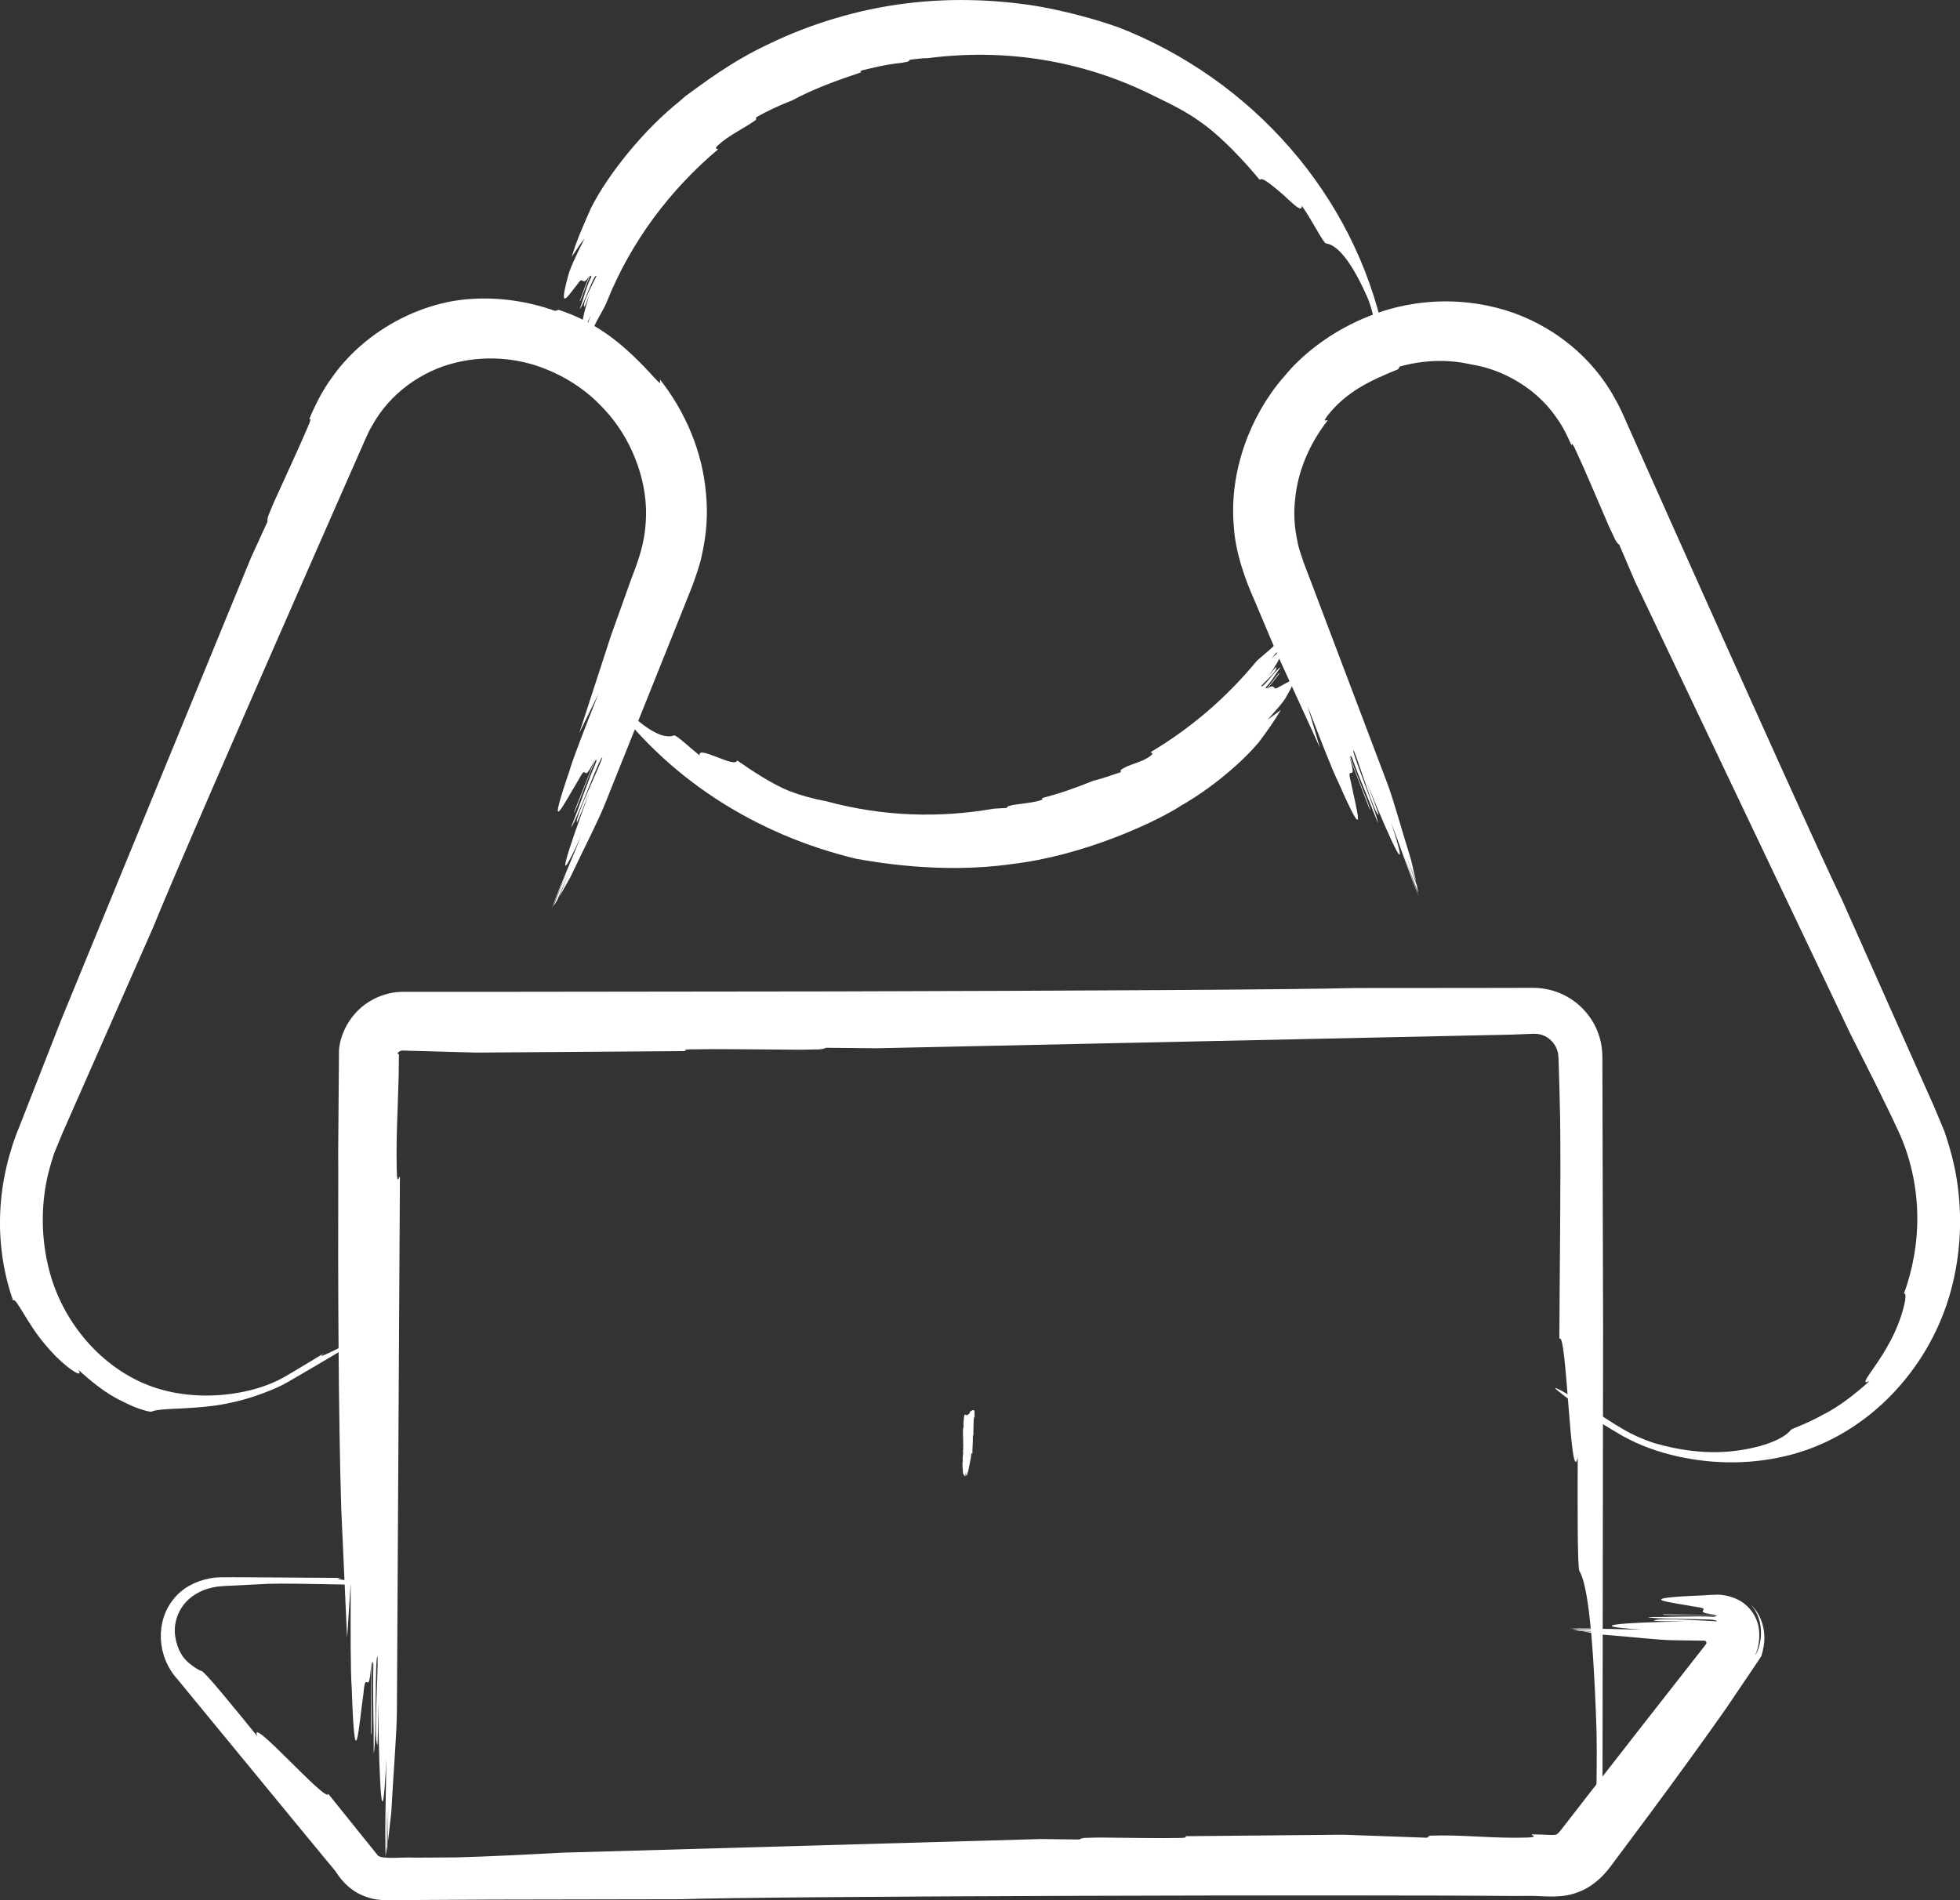
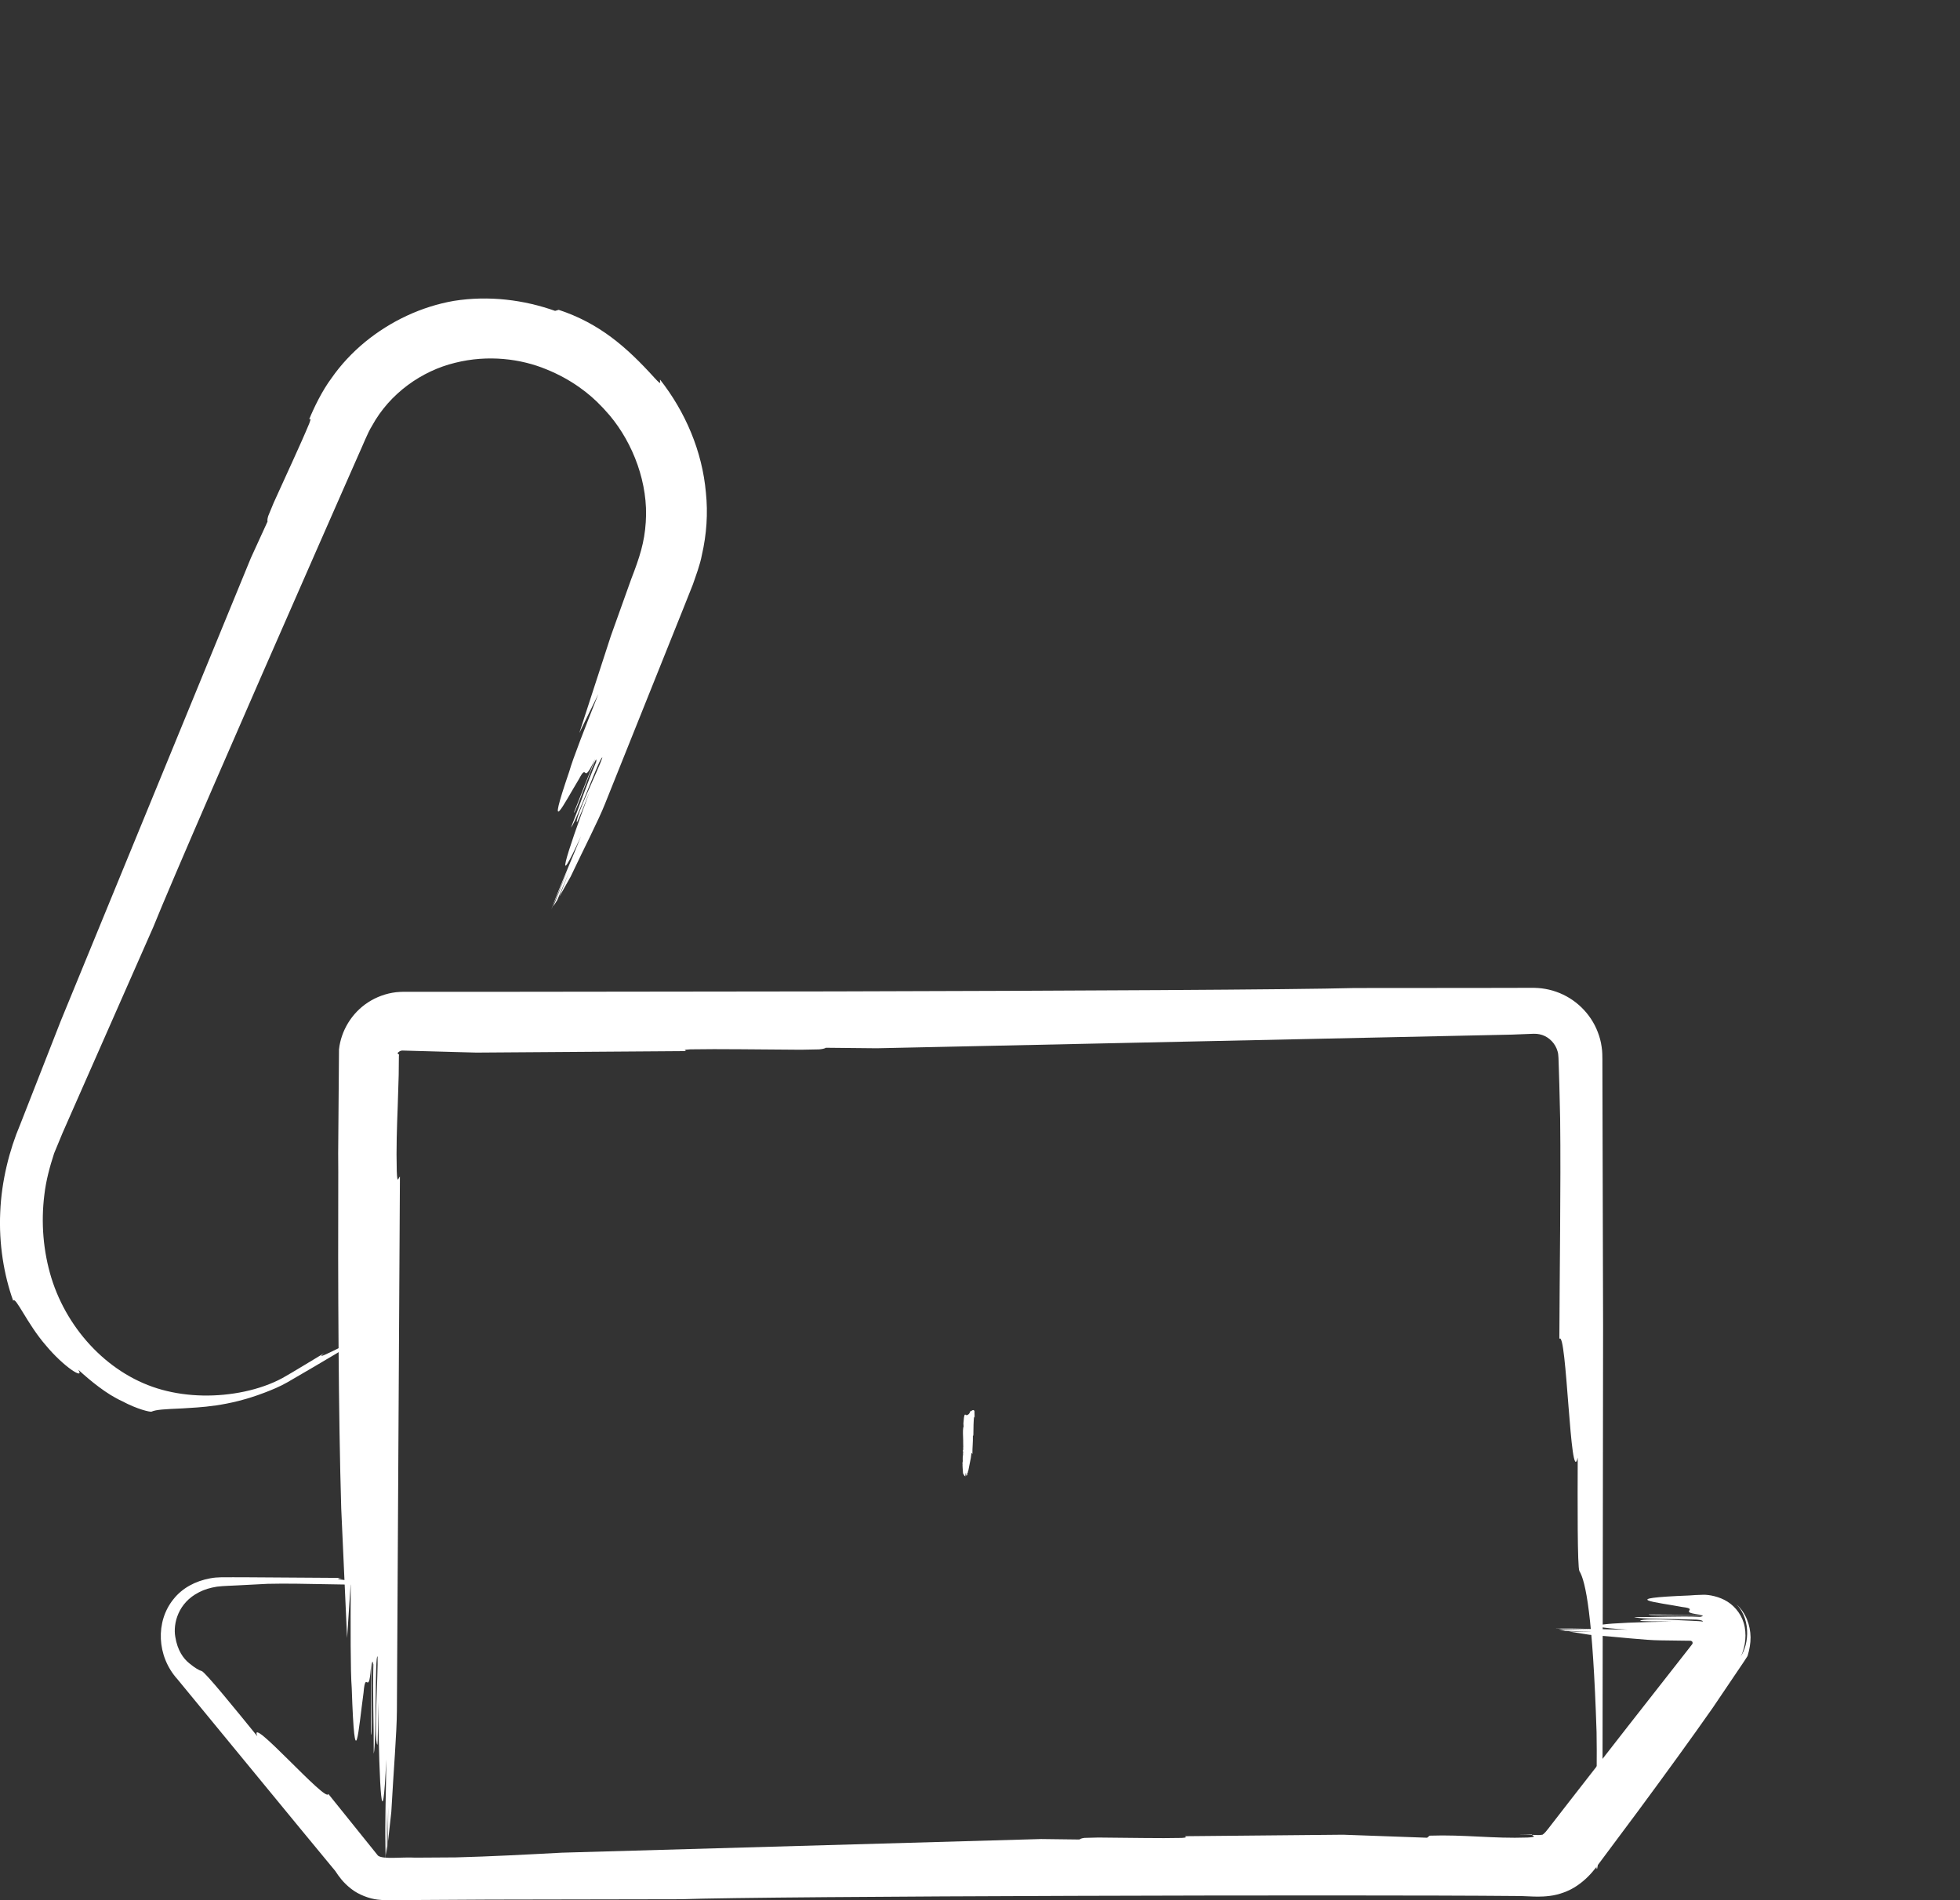
<svg xmlns="http://www.w3.org/2000/svg" id="uuid-bd207b9a-d2a8-4ad2-bba0-73a4149d28b5" data-name="Ebene 2" width="61.582" height="59.721" viewBox="0 0 61.582 59.721">
  <rect x="0" y="0" width="61.582" height="59.721" fill="#333333" stroke="none" />
  <g id="uuid-c374bf3c-ecbe-4d09-87b5-818f0f5747e4" data-name="Ebene 1">
    <g>
-       <path d="M48.128,57.648c-.005,.041,.219,.081-.132,.099-1.098,.038-1.98-.097-3.078-.059l-.079,.065c-.842-.03-1.741-.062-2.639-.095-1.66,.016-3.313,.031-4.97,.047,.043,.024,.063,.046-.101,.054-.686,.017-1.636-.006-2.62-.012-.146,.004-.291,.007-.434,.011-.112,.014-.141,.037-.159,.051-.442-.006-.837-.011-1.207-.015-4.809,.137-9.744,.278-15.056,.429-1.125,.06-2.25,.12-3.333,.148-.405,.002-.831,.005-1.272,.008-.41-.025-1.013,.062-1.172-.063-.547-.68-1.093-1.358-1.562-1.942-.026,.332-2.532-2.548-2.23-1.811-.657-.81-1.645-2.026-1.746-2.047-.081-.024-.211-.095-.39-.244-.181-.144-.373-.401-.441-.836-.071-.407,.084-1.064,.748-1.398,.16-.085,.349-.141,.562-.175,.109-.012,.223-.022,.342-.026l.3-.014c.301-.015,.615-.032,.95-.049,1.084-.028,2.75,.055,3.132,.015,.602-.063-1.406-.138-.804-.201-1.009-.007-2.011-.013-3.01-.02l-.39-.001c-.248,.002-.507-.012-.738,.035-.461,.085-.873,.304-1.15,.656-.565,.696-.531,1.789,.129,2.517,1.291,1.57,2.576,3.134,3.863,4.699l.946,1.146c.081,.1,.175,.209,.157,.193,.107,.163,.243,.354,.486,.543,.238,.192,.588,.315,.835,.342,.248,.03,.409,.019,.541,.016,.982-.006,1.967-.011,2.953-.017,1.996-.004,4.002-.007,6.03-.011,2.762-.102,21.394-.147,26.179-.102l.435-.003c.181,0,.282,.002,.455,.011,.167,.007,.389,.022,.67-.014,.278-.032,.612-.149,.863-.325,.255-.173,.44-.375,.587-.564,.438-.588,.883-1.185,1.322-1.774,.869-1.176,1.695-2.314,2.349-3.249,.285-.422,.579-.856,.876-1.297,.072-.11,.146-.211,.217-.329,.059-.195,.096-.393,.095-.588-.006-.388-.152-.775-.438-1.032,.49,.516,.369,1.383,.069,1.706,.087-.077,.154-.281,.185-.459,.031-.18,.032-.362,.001-.534-.062-.348-.282-.638-.542-.801-.248-.16-.583-.224-.768-.217-.178,.005-.326,.012-.433,.022-2.324,.091-1.029,.209-.216,.363,.59,.07-.246,.163,.654,.249-.68-.006-1.021-.01-1.705-.016-.1,.066,2.145-.036,1.609,.076-.629-.031-1.397,.013-2.075,.009,.111,.044,.7,.053,1.246,.061,.267,.006,.521,.012,.72,.017,.15,.01,.213,.045,.185,.061-.078-.02-.586-.032-1.022-.056-.444-.019-.864-.026-.939,.028-.03,.022,.648,.025,.987,.027-2.105,.033-3.233,.137-1.376,.256-.647-.003-1.564-.049-2.254-.034l.005,.002c.337,.008,.94,.021,1.25,.028l-1.169-.006,.203,.045c.303,.009,.592,.017,.882,.026l-.773-.004,.65,.102c.907,.07,1.748,.173,2.232,.176l.734,.01,.183,.002c.056,.001,.025,.002,.042,.003,.011,.003,.021,.008,.03,.015,.017,.014,.024,.039,.021,.06-.01,.03,.034-.025-.181,.248l-1.844,2.354-1.83,2.349-.455,.587-.227,.293c-.073,.094-.099,.121-.135,.154-.074,.051-.006,.023-.107,.041-.092,.012-.391-.017-.708-.016Z" style="fill: #fff;" />
+       <path d="M48.128,57.648c-.005,.041,.219,.081-.132,.099-1.098,.038-1.98-.097-3.078-.059l-.079,.065c-.842-.03-1.741-.062-2.639-.095-1.66,.016-3.313,.031-4.97,.047,.043,.024,.063,.046-.101,.054-.686,.017-1.636-.006-2.62-.012-.146,.004-.291,.007-.434,.011-.112,.014-.141,.037-.159,.051-.442-.006-.837-.011-1.207-.015-4.809,.137-9.744,.278-15.056,.429-1.125,.06-2.25,.12-3.333,.148-.405,.002-.831,.005-1.272,.008-.41-.025-1.013,.062-1.172-.063-.547-.68-1.093-1.358-1.562-1.942-.026,.332-2.532-2.548-2.23-1.811-.657-.81-1.645-2.026-1.746-2.047-.081-.024-.211-.095-.39-.244-.181-.144-.373-.401-.441-.836-.071-.407,.084-1.064,.748-1.398,.16-.085,.349-.141,.562-.175,.109-.012,.223-.022,.342-.026l.3-.014c.301-.015,.615-.032,.95-.049,1.084-.028,2.75,.055,3.132,.015,.602-.063-1.406-.138-.804-.201-1.009-.007-2.011-.013-3.01-.02l-.39-.001c-.248,.002-.507-.012-.738,.035-.461,.085-.873,.304-1.15,.656-.565,.696-.531,1.789,.129,2.517,1.291,1.57,2.576,3.134,3.863,4.699l.946,1.146c.081,.1,.175,.209,.157,.193,.107,.163,.243,.354,.486,.543,.238,.192,.588,.315,.835,.342,.248,.03,.409,.019,.541,.016,.982-.006,1.967-.011,2.953-.017,1.996-.004,4.002-.007,6.03-.011,2.762-.102,21.394-.147,26.179-.102c.181,0,.282,.002,.455,.011,.167,.007,.389,.022,.67-.014,.278-.032,.612-.149,.863-.325,.255-.173,.44-.375,.587-.564,.438-.588,.883-1.185,1.322-1.774,.869-1.176,1.695-2.314,2.349-3.249,.285-.422,.579-.856,.876-1.297,.072-.11,.146-.211,.217-.329,.059-.195,.096-.393,.095-.588-.006-.388-.152-.775-.438-1.032,.49,.516,.369,1.383,.069,1.706,.087-.077,.154-.281,.185-.459,.031-.18,.032-.362,.001-.534-.062-.348-.282-.638-.542-.801-.248-.16-.583-.224-.768-.217-.178,.005-.326,.012-.433,.022-2.324,.091-1.029,.209-.216,.363,.59,.07-.246,.163,.654,.249-.68-.006-1.021-.01-1.705-.016-.1,.066,2.145-.036,1.609,.076-.629-.031-1.397,.013-2.075,.009,.111,.044,.7,.053,1.246,.061,.267,.006,.521,.012,.72,.017,.15,.01,.213,.045,.185,.061-.078-.02-.586-.032-1.022-.056-.444-.019-.864-.026-.939,.028-.03,.022,.648,.025,.987,.027-2.105,.033-3.233,.137-1.376,.256-.647-.003-1.564-.049-2.254-.034l.005,.002c.337,.008,.94,.021,1.25,.028l-1.169-.006,.203,.045c.303,.009,.592,.017,.882,.026l-.773-.004,.65,.102c.907,.07,1.748,.173,2.232,.176l.734,.01,.183,.002c.056,.001,.025,.002,.042,.003,.011,.003,.021,.008,.03,.015,.017,.014,.024,.039,.021,.06-.01,.03,.034-.025-.181,.248l-1.844,2.354-1.83,2.349-.455,.587-.227,.293c-.073,.094-.099,.121-.135,.154-.074,.051-.006,.023-.107,.041-.092,.012-.391-.017-.708-.016Z" style="fill: #fff;" />
      <path d="M12.565,36.983c-.04-.01-.081,.287-.099-.175-.019-.727,.005-1.384,.03-2.04,.01-.334,.021-.665,.031-.993,.002-.171,.004-.34,.005-.513,.003-.119-.001-.072,.007-.117-.016-.012-.036-.028-.051-.045,.032-.045,.086-.079,.134-.084l.036-.001,.099,.003,.436,.012c.585,.016,1.179,.032,1.776,.049,2.203-.016,4.396-.031,6.587-.047-.057-.024-.084-.046,.134-.055,.909-.017,2.168,.006,3.473,.012,.193-.004,.386-.008,.575-.011,.148-.014,.187-.037,.21-.051,.587,.006,1.111,.011,1.6,.016,6.387-.137,12.913-.278,19.957-.429l.559-.022c.198-.01,.261-.005,.392,.034,.229,.077,.42,.278,.484,.521,.032,.1,.027,.285,.036,.476l.017,.549c.009,.369,.018,.731,.026,1.087,.025,2.128-.018,4.844-.025,6.918,.231-.318,.344,4.739,.577,3.73-.005,1.383-.012,3.459,.053,3.566,.196,.322,.421,1.386,.539,5.059,.028,1.438-.055,3.645-.015,4.152,.063,.798,.138-1.864,.2-1.066,.007-5.351,.013-10.585,.02-15.836-.007-2.626-.014-5.254-.021-7.898l-.001-.496c-0-.049,.001-.251-.025-.397-.021-.156-.063-.309-.12-.456-.224-.591-.712-1.061-1.307-1.268-.148-.053-.302-.087-.458-.107-.078-.011-.156-.012-.233-.016l-.138-0-.498,.001-.998,.002c-1.332,.001-2.669,.002-4.014,.003-1.831,.051-8.92,.088-16.345,.106-3.713,.005-7.509,.009-10.773,.013-.816-0-1.599-.001-2.339-.001l-.276-0h-.136c-.073,.002-.159,.005-.237,.013-.319,.037-.625,.15-.884,.319-.52,.336-.851,.901-.914,1.477-.011,1.33-.02,2.443-.026,3.263l.003,.576c-.012,3.461,.005,7.663,.093,10.592,.06,1.32,.122,2.701,.184,4.069,.041-.616,.079-1.198,.114-1.726-.005,1.385-.01,2.768,.032,3.3,.099,2.947,.214,1.278,.371,.144,.069-.815,.174,.287,.244-.99l-.009,2.306c.065,.106-.033-2.841,.074-2.2-.025,.887,.015,1.881,.011,2.802,.089-.319,.033-3.193,.121-3.051,.02,.498-.119,2.59-.01,2.768,.022,.035,.025-.887,.027-1.348,.033,2.839,.137,4.403,.256,1.812-.003,.899-.05,2.171-.035,3.123l.002-.007c.007-.47,.021-1.299,.028-1.732l-.006,1.62,.045-.283c.009-.415,.017-.818,.026-1.229l-.004,1.076c.033-.297,.067-.604,.102-.916,.07-1.278,.173-2.502,.176-3.193,.032-5.597,.064-11.2,.095-16.768Z" style="fill: #fff;" />
      <path d="M30.331,46.393c0-.04-.001-.081,.001-.099,.006-.038,.011,.097,.018,.059l0-.065c.005,.028,.01,.064,.015,.095,.009-.01,.019-.025,.028-.047-0-.024-0-.046,0-.055,.004-.017,.009,.006,.015,.012l.002-.011,.001-.051,.007,.016c.027-.129,.055-.28,.085-.429,.006-.06,.013-.12,.019-.148,.009-.025,.021,.018,.03,.025-.001-.231,.02-.344,.016-.577,.006,.005,.015,.013,.015-.052,.001-.196,.006-.421,.021-.539,.006-.028,.016,.055,.018,.015,.003-.063-.008-.138-.005-.201-.045-.071-.089,.014-.135,.012-.016,.102-.121,.147-.148,.102l-.002,.003c-.015-.013-.033,.005-.045,.093-.006,.054-.011,.12-.017,.184,.003,.038,.005,.076,.007,.114-.006-.005-.012-.01-.014,.032-.013,.099-.006,.214-.001,.371,.003,.069-.001,.174,.004,.244l-.01-.009c-0,.065,.012-.033,.01,.074-.004-.025-.008,.015-.012,.011,.001,.089,.013,.033,.013,.121-.002,.02-.011-.119-.012-.01-0,.022,.004,.025,.006,.027-.012,.033-.019,.137-.008,.256-.004-.003-.009-.049-.013-.034v.002l.007,.028-.007-.006,.001,.045c.002,.013,.003,.024,.005,.026l-.005-.004c.001,.035,.002,.07,.004,.102l.013,.176c.024,.052,.048,.088,.072,.095Z" style="fill: #fff;" />
      <path d="M20.743,11.93c-.041,.022,.102,.253-.182-.059-.88-.971-1.727-1.71-3.007-2.134l-.113,.033c-.967-.344-2.074-.491-3.184-.314-1.017,.178-1.984,.634-2.787,1.291-.4,.33-.759,.712-1.054,1.136-.297,.398-.56,.944-.704,1.3,.04-.031,.068-.041,.007,.119-.274,.662-.697,1.559-1.119,2.495l-.173,.419c-.034,.113-.026,.15-.021,.173-.192,.419-.364,.794-.524,1.146-1.909,4.648-3.866,9.415-5.973,14.549-.443,1.133-.882,2.254-1.274,3.253-.338,.796-.589,1.774-.628,2.761-.047,.987,.117,1.976,.407,2.78,.067-.163,.446,.738,1.026,1.401,.563,.68,1.233,1.103,1.019,.766,.384,.351,.893,.771,1.383,.991,.47,.252,.872,.343,.918,.327,.144-.065,.414-.078,.967-.102,.541-.037,1.422-.048,2.59-.497,.225-.086,.477-.189,.707-.321,.273-.159,.556-.324,.82-.478,.54-.317,1.001-.587,1.161-.708,.503-.382-1.323,.649-.821,.268-.432,.256-.941,.575-1.307,.78-.355,.193-.768,.335-1.195,.426-.855,.182-1.772,.169-2.586-.054-1.629-.443-2.962-1.842-3.481-3.512-.257-.84-.333-1.74-.221-2.622,.051-.442,.168-.873,.306-1.298l.264-.638,.314-.714c.84-1.906,1.684-3.822,2.538-5.76,.537-1.34,2.764-6.459,5.115-11.812l.884-2.012,.441-1.001c.145-.314,.296-.71,.431-.923,.56-1.028,1.573-1.732,2.61-1.983,1.042-.262,2.075-.124,2.865,.203,.8,.322,1.376,.782,1.736,1.166,.092,.09,.171,.191,.258,.284,.74,.881,1.22,2.149,1.133,3.358-.04,.633-.193,1.103-.458,1.788-.224,.626-.438,1.224-.638,1.783-.319,.982-.657,2.023-.992,3.052,.212-.433,.414-.846,.599-1.225-.401,1.014-.801,2.028-.914,2.433-.751,2.198-.166,1.015,.304,.24,.297-.573,.08,.274,.51-.638-.266,.674-.4,1.012-.667,1.689,.031,.101,.781-2.096,.698-1.588-.277,.642-.524,1.386-.79,2.06,.174-.202,.944-2.331,.984-2.195-.123,.372-.851,1.857-.801,2.027,.01,.034,.277-.642,.41-.979-.781,2.095-1.131,3.28-.28,1.422-.26,.659-.667,1.575-.925,2.279l.004-.005c.141-.34,.392-.948,.521-1.261l-.469,1.186,.123-.191c.129-.306,.251-.598,.375-.893l-.311,.788,.357-.635c.431-.912,.876-1.773,1.076-2.279,.82-2.045,1.639-4.089,2.457-6.13l.305-.767c.102-.298,.226-.615,.286-.936,.148-.641,.194-1.306,.126-1.956-.115-1.305-.646-2.539-1.44-3.552Z" style="fill: #fff;" />
-       <path d="M41.71,13.21c-.023-.028-.184,.097-0-.149,.607-.767,1.353-1.104,2.221-1.458l.045-.082c.717-.204,1.504-.241,2.252-.067,.698,.111,1.35,.414,1.893,.839,.27,.215,.514,.462,.717,.742,.219,.294,.344,.525,.54,.959,.003-.051,.015-.079,.092,.073,.306,.647,.687,1.563,1.096,2.506,.065,.137,.13,.275,.194,.409,.06,.101,.093,.119,.114,.13,.182,.424,.344,.803,.496,1.159,2.158,4.533,4.371,9.183,6.753,14.189,.526,1.045,1.068,2.103,1.535,3.113,.339,.734,.56,1.637,.58,2.547,.026,.909-.148,1.808-.418,2.536,.147-.081-.044,.821-.476,1.578-.407,.764-.997,1.354-.605,1.168-.419,.379-.976,.826-1.5,1.076-.505,.284-.944,.416-.974,.463-.101,.125-.349,.331-.992,.511-.637,.159-1.697,.36-3.291-.099-.308-.101-.654-.242-.991-.442-.333-.194-.576-.361-.852-.534-.527-.338-.977-.626-1.157-.713-.568-.275,1.178,.884,.61,.609,.468,.287,.841,.536,1.385,.851,.562,.313,1.148,.515,1.739,.647,1.182,.259,2.403,.254,3.592-.064,2.413-.656,4.231-2.653,4.924-4.924,.344-1.139,.435-2.345,.277-3.517-.074-.588-.229-1.161-.42-1.721l-.335-.8-.318-.712c-.847-1.903-1.698-3.816-2.559-5.75-.63-1.297-2.924-6.386-5.309-11.724l-.895-2.007-.445-.999c-.162-.344-.258-.63-.491-1.034-.823-1.506-2.29-2.501-3.743-2.854-1.461-.369-2.884-.173-3.965,.264-1.092,.431-1.881,1.052-2.382,1.566-.123,.125-.232,.261-.347,.392-1.02,1.189-1.687,2.937-1.534,4.653,.045,.83,.381,1.727,.633,2.29,.259,.613,.506,1.197,.737,1.745,.429,.939,.885,1.934,1.334,2.919-.137-.462-.268-.903-.387-1.307,.391,1.018,.782,2.035,.973,2.41,.934,2.127,.565,.86,.387-.029-.169-.623,.244,.147-.055-.815,.26,.676,.39,1.015,.652,1.695,.091,.054-.843-2.072-.561-1.641,.23,.66,.552,1.375,.812,2.052-.009-.266-.882-2.355-.76-2.282,.161,.358,.63,1.944,.782,2.035,.03,.018-.23-.66-.361-.999,.843,2.071,1.386,3.18,.756,1.236,.254,.661,.575,1.611,.861,2.304l-0-.006c-.127-.346-.353-.963-.469-1.281l.458,1.19-.039-.224c-.112-.312-.219-.611-.327-.911l.304,.791c-.055-.234-.111-.472-.167-.709-.3-.963-.554-1.898-.749-2.407-.78-2.06-1.559-4.12-2.337-6.176l-.294-.771c-.069-.225-.15-.422-.186-.644-.094-.432-.123-.88-.07-1.325,.085-.892,.463-1.755,1.022-2.468Z" style="fill: #fff;" />
-       <path d="M22.562,4.696c-.023-.033-.129,.007-.017-.118,.386-.354,.791-.513,1.211-.814l-.003-.075c.352-.201,.734-.377,1.133-.533,.693-.371,1.43-.638,2.171-.883-.025-.016-.041-.038,.033-.063,.317-.075,.757-.188,1.223-.233l.203-.038c.051-.021,.062-.045,.068-.061,.211-.021,.398-.055,.574-.051,2.286-.296,4.755,.007,7.115,1.195,.501,.244,1.012,.491,1.45,.814,.663,.461,1.362,1.222,1.861,1.821,.051-.122,.395,.176,.728,.458,.318,.29,.598,.583,.59,.351,.319,.444,.678,1.181,.762,1.185,.225,.024,.671,.279,1.288,1.671,.247,.547,.335,1.464,.436,1.654,.137,.307-.046-.777,.092-.472-.936-4.394-4.152-8.009-8.329-9.642-.36-.126-1.246-.426-2.444-.648-1.199-.208-2.713-.302-4.24-.106-1.528,.184-3.045,.664-4.261,1.251-1.231,.569-2.129,1.273-2.661,1.656-.064,.048-.12,.105-.18,.157-1.125,.894-2.236,2.27-2.787,3.347-.225,.51-.459,1.02-.615,1.556,.146-.216,.267-.42,.403-.579-.252,.496-.488,1.004-.527,1.217-.31,1.147,.03,.546,.325,.191,.178-.269,.108,.161,.374-.259-.159,.315-.194,.492-.326,.82,.037,.057,.351-1.031,.369-.758-.168,.296-.237,.676-.366,1.001,.12-.088,.445-1.128,.527-1.035-.08,.167-.46,.871-.386,.969,.016,.019,.137-.306,.197-.469-.353,1.014-.348,1.61,.012,.72-.107,.313-.258,.759-.339,1.101l.002-.002c.05-.158,.147-.467,.192-.611l-.16,.575,.071-.091c.051-.14,.1-.281,.141-.429l-.105,.38c.06-.087,.122-.187,.185-.298,.171-.437,.434-.811,.518-1.043,.744-1.857,1.973-3.506,3.491-4.781Z" style="fill: #fff;" />
-       <path d="M36.152,23.632c.019,.036,.105,.03,.013,.109-.3,.24-.643,.243-.954,.456l.004,.07c-.282,.088-.565,.2-.868,.271-.527,.212-1.061,.405-1.609,.543,.02,.02,.031,.04-.022,.061-.224,.079-.553,.106-.888,.155l-.146,.036c-.036,.02-.043,.042-.048,.057-.147,.009-.282,.017-.417,.025-1.648,.287-3.421,.265-5.265-.237-.401-.072-.797-.183-1.165-.323-.54-.222-1.163-.634-1.626-.957-.063,.264-1.259-.501-1.179-.156-.308-.248-.739-.653-.802-.631-.198,.077-.6,.052-1.409-.701-.31-.302-.625-.89-.751-.984-.193-.155,.221,.527,.029,.374,1.876,2.645,4.687,4.427,7.842,5.186,.54,.097,2.675,.487,4.893,.169,2.228-.261,4.374-1.261,5.185-1.748l.146-.093c.903-.514,1.887-1.325,2.446-2.001,.242-.324,.48-.656,.686-1.006-.151,.115-.289,.222-.416,.305,.269-.3,.54-.6,.601-.75,.44-.742,.05-.419-.265-.264-.196,.137-.081-.166-.364,.061,.171-.19,.239-.299,.4-.499-.031-.06-.454,.645-.431,.435,.179-.17,.305-.42,.463-.618-.123,.019-.557,.679-.61,.585,.082-.106,.528-.487,.474-.588-.012-.021-.167,.177-.244,.277,.453-.633,.571-1.052,.091-.542,.143-.192,.364-.454,.495-.673l-.003,.001c-.069,.091-.218,.288-.28,.37l.245-.357-.08,.039c-.071,.082-.14,.166-.203,.258l.162-.236c-.07,.041-.144,.09-.219,.146-.238,.247-.52,.434-.629,.576-.925,1.115-2.043,2.068-3.277,2.801Z" style="fill: #fff;" />
    </g>
  </g>
</svg>